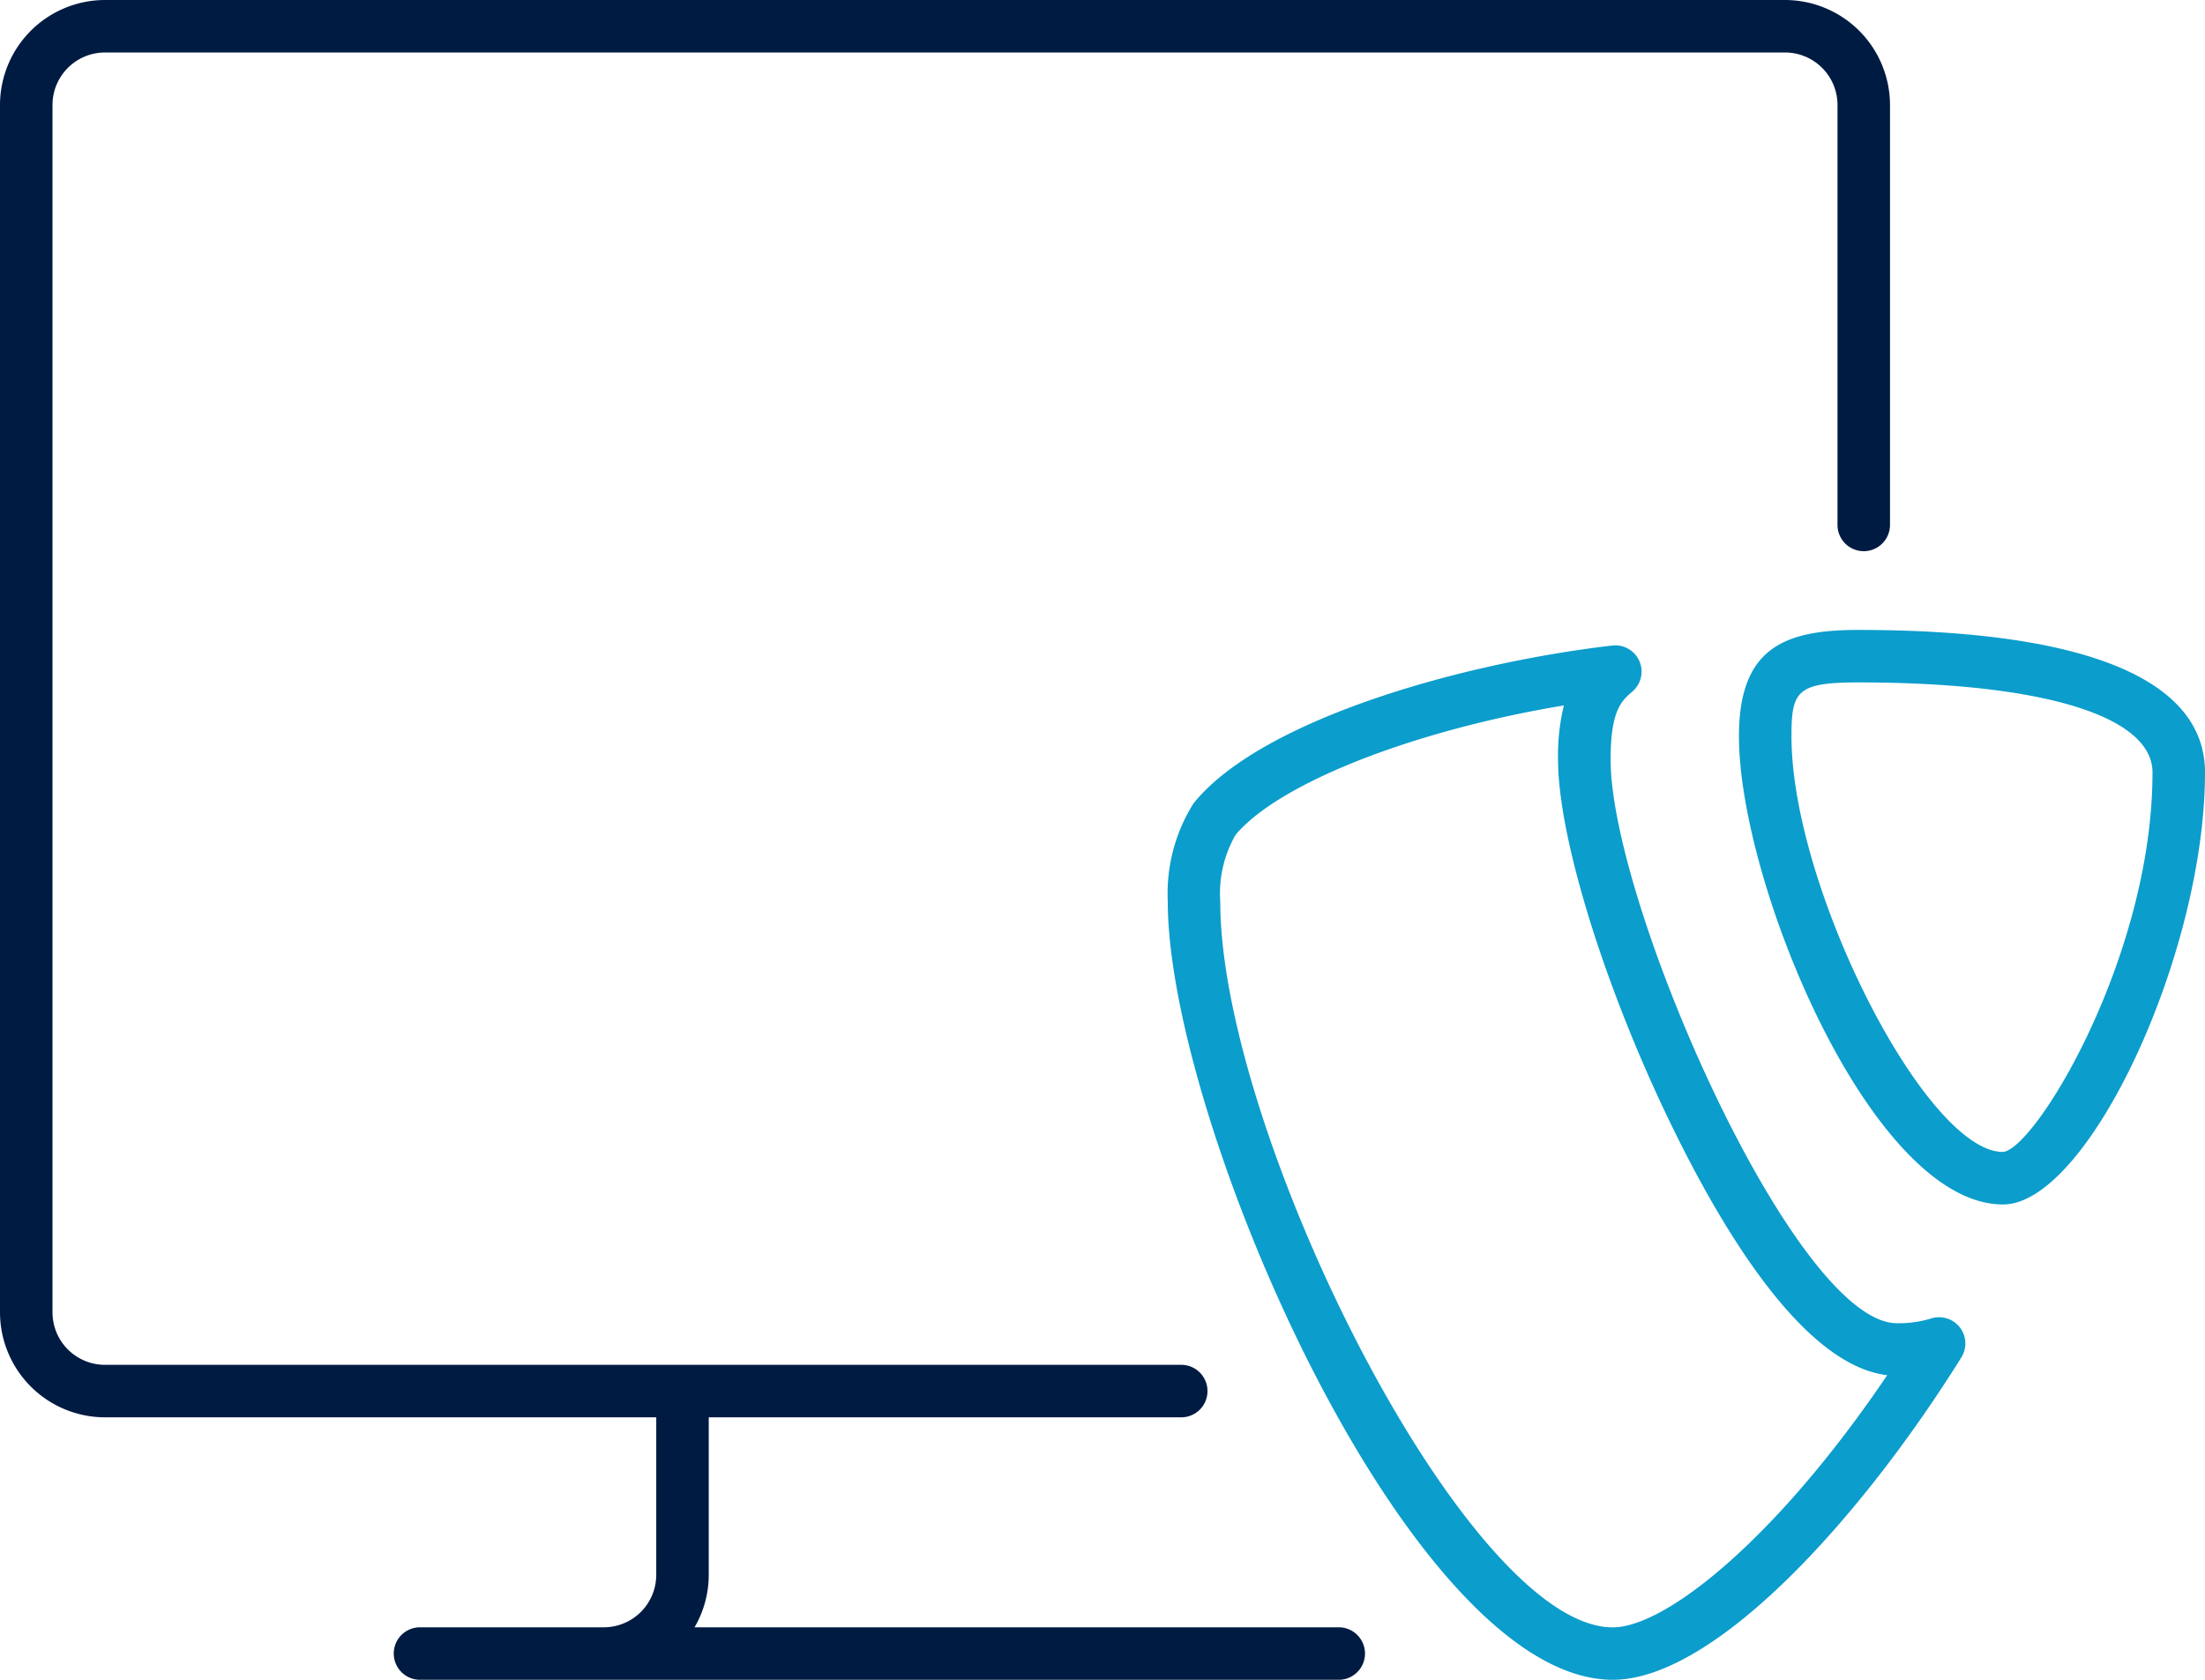
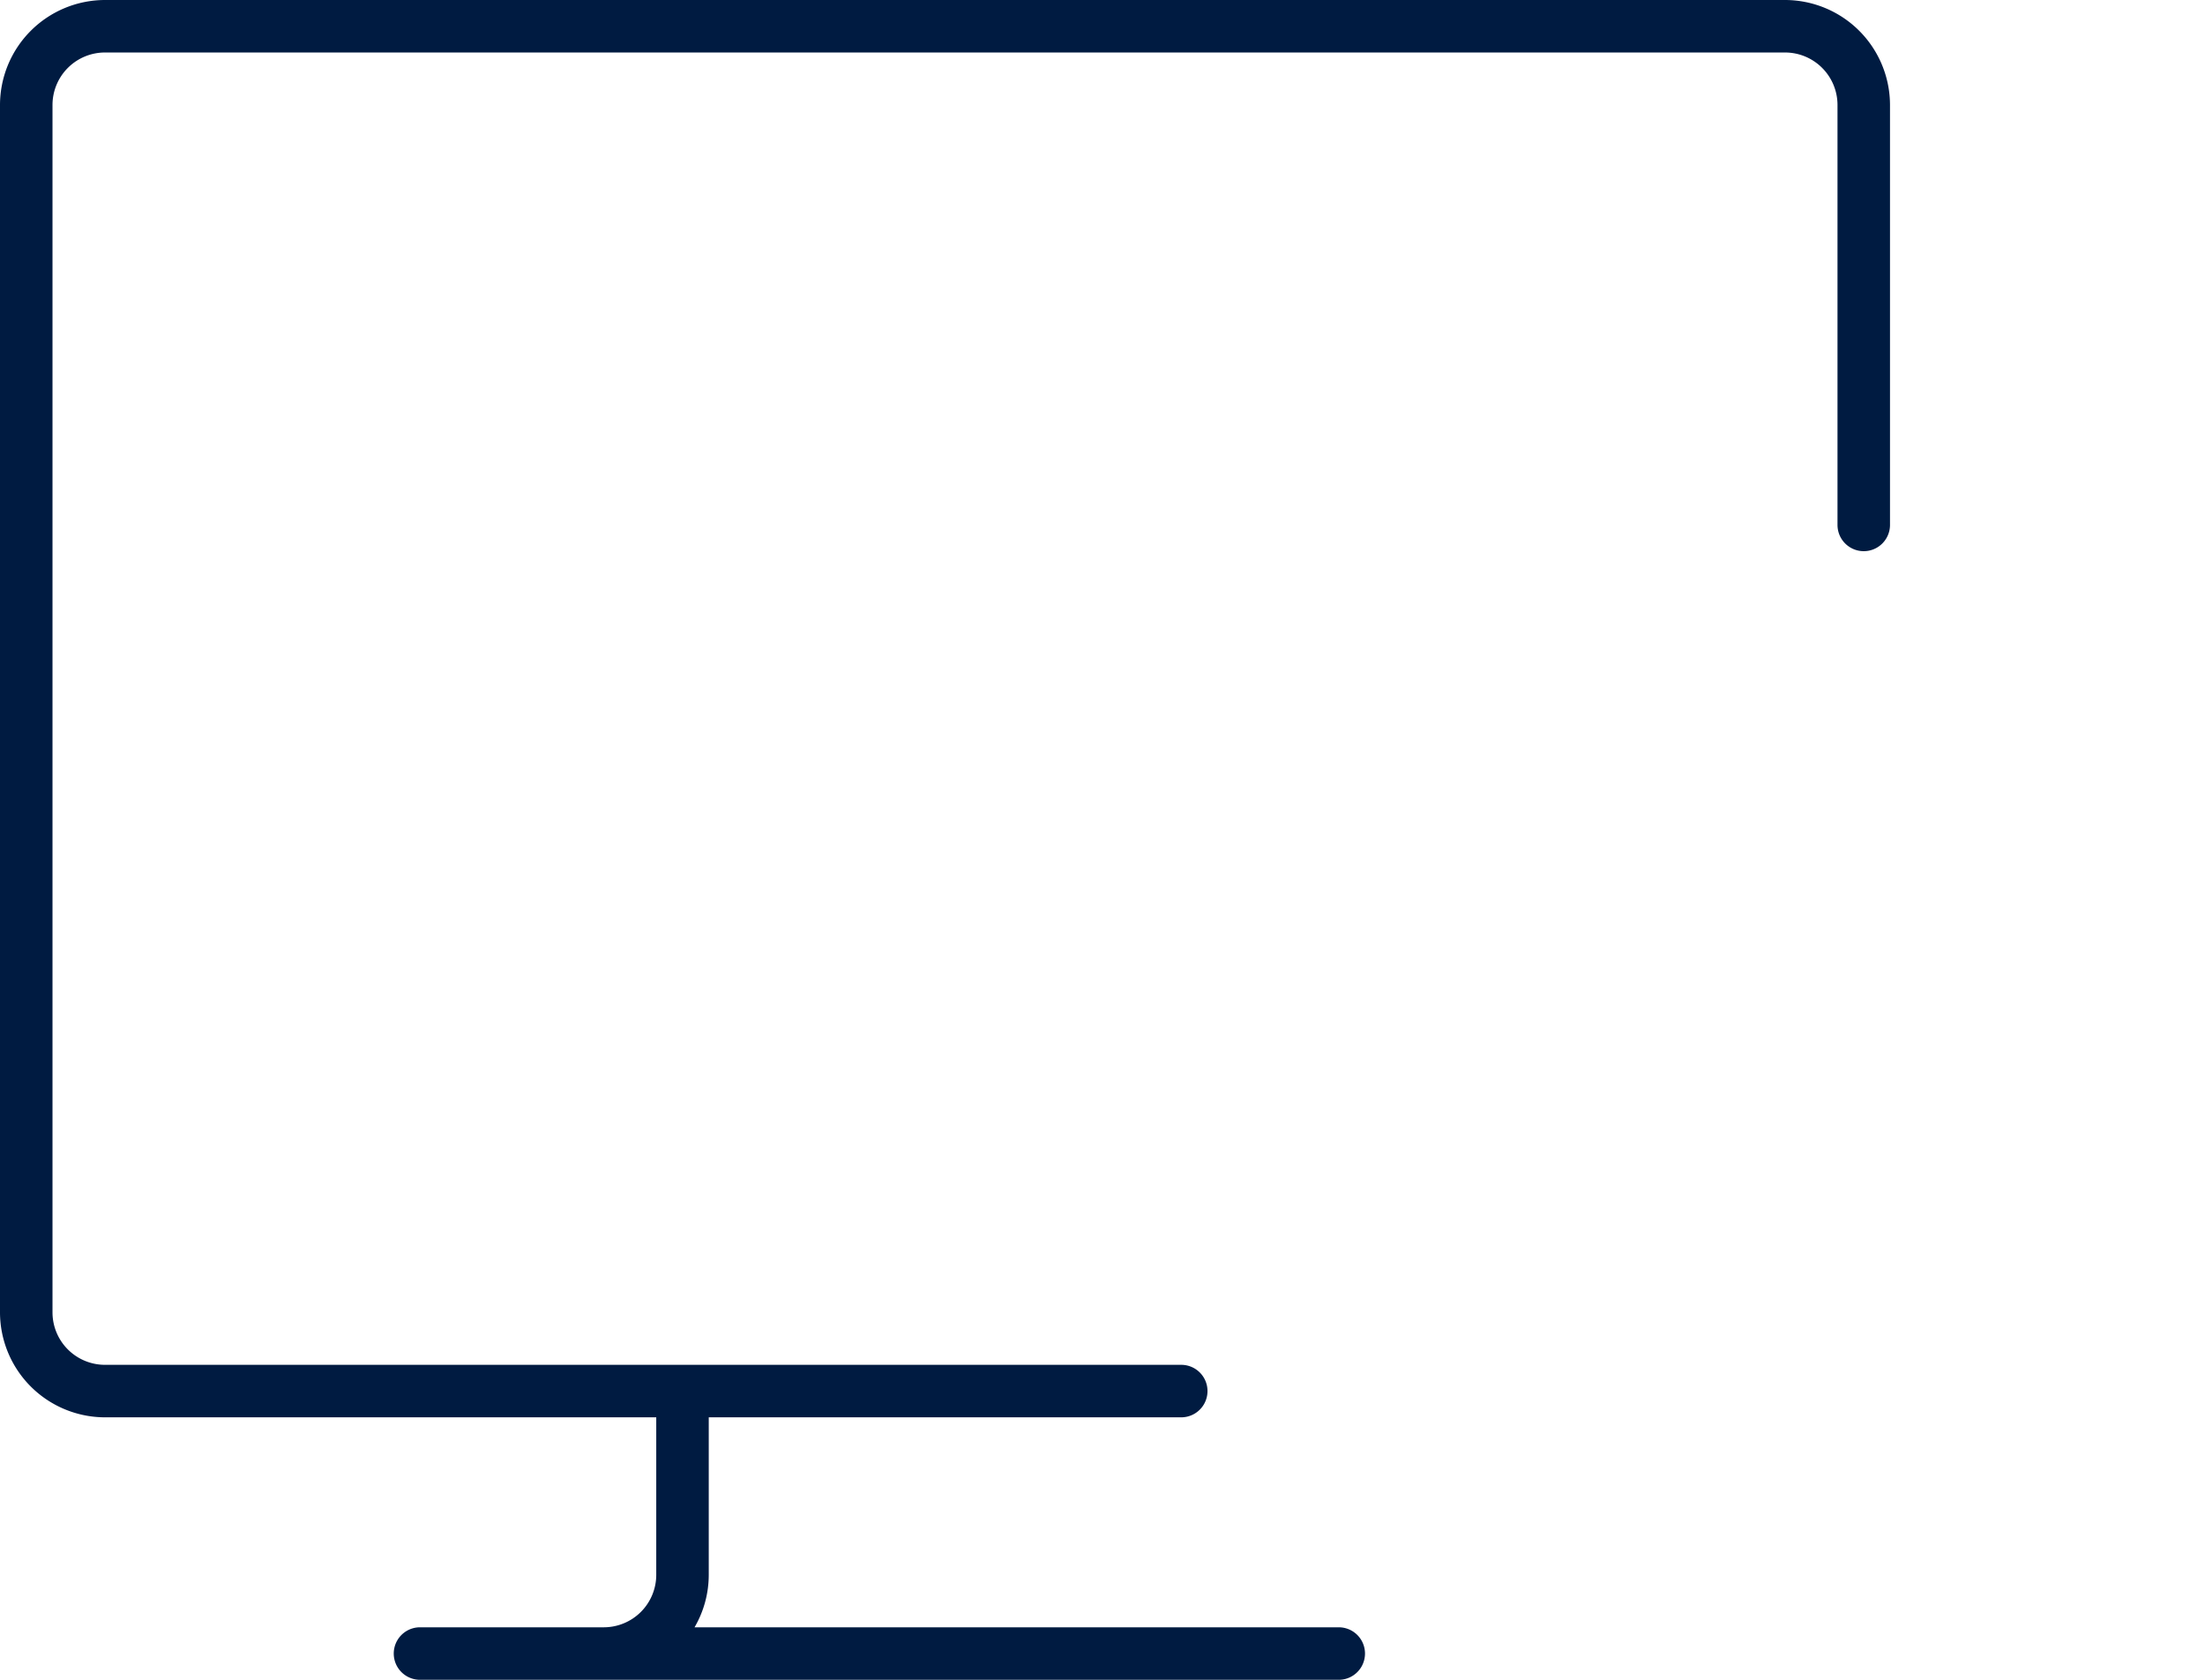
<svg xmlns="http://www.w3.org/2000/svg" id="ICON" viewBox="0 0 168 128">
  <title>typo3-hosting</title>
  <g id="typo3-hosting">
    <path d="M136,0H8A8.009,8.009,0,0,0,0,8v92a8.009,8.009,0,0,0,8,8H50v12a4,4,0,0,1-4,4H32a2,2,0,0,0,0,4h70a2,2,0,0,0,0-4H52.918A7.94,7.94,0,0,0,54,120V108H90a2,2,0,0,0,0-4H8a4,4,0,0,1-4-4V8A4,4,0,0,1,8,4H136a4,4,0,0,1,4,4V40a2,2,0,0,0,4,0V8A8.009,8.009,0,0,0,136,0Z" style="fill:#001b41" />
-     <path d="M122.874,128c-15.437,0-33.9-42.546-33.9-59.295a12.917,12.917,0,0,1,1.943-7.46q.042-.058.087-.114c5.142-6.251,20.107-10.572,31.835-11.941a2,2,0,0,1,1.534,3.505c-.816.7-1.661,1.423-1.661,5.177,0,10.974,14.03,42.958,21.827,42.958a8.447,8.447,0,0,0,2.635-.375,2,2,0,0,1,2.264,2.976C141.816,115.66,130.648,128,122.874,128ZM94.139,63.615a8.971,8.971,0,0,0-1.167,5.09c0,17.6,18.772,55.3,29.9,55.3,4.022,0,12.454-6.707,20.915-19.215-6.324-.752-12.475-10.84-16.586-19.354-5-10.354-8.493-21.687-8.493-27.559a16.2,16.2,0,0,1,.444-4.122C107.8,55.636,97.479,59.637,94.139,63.615Zm58.47,28.165c-10.018,0-20.117-24.464-20.117-35.679,0-6.746,3.476-8.1,9.085-8.1C158.863,48,168,51.755,168,58.859,168,72.7,159.082,91.78,152.609,91.78ZM141.577,52c-4.678,0-5.085.672-5.085,4.1,0,11.546,10.243,31.679,16.117,31.679C155.08,87.551,164,72.9,164,58.859,164,54.564,155.618,52,141.577,52Z" style="fill:#0b9dcc" />
  </g>
</svg>